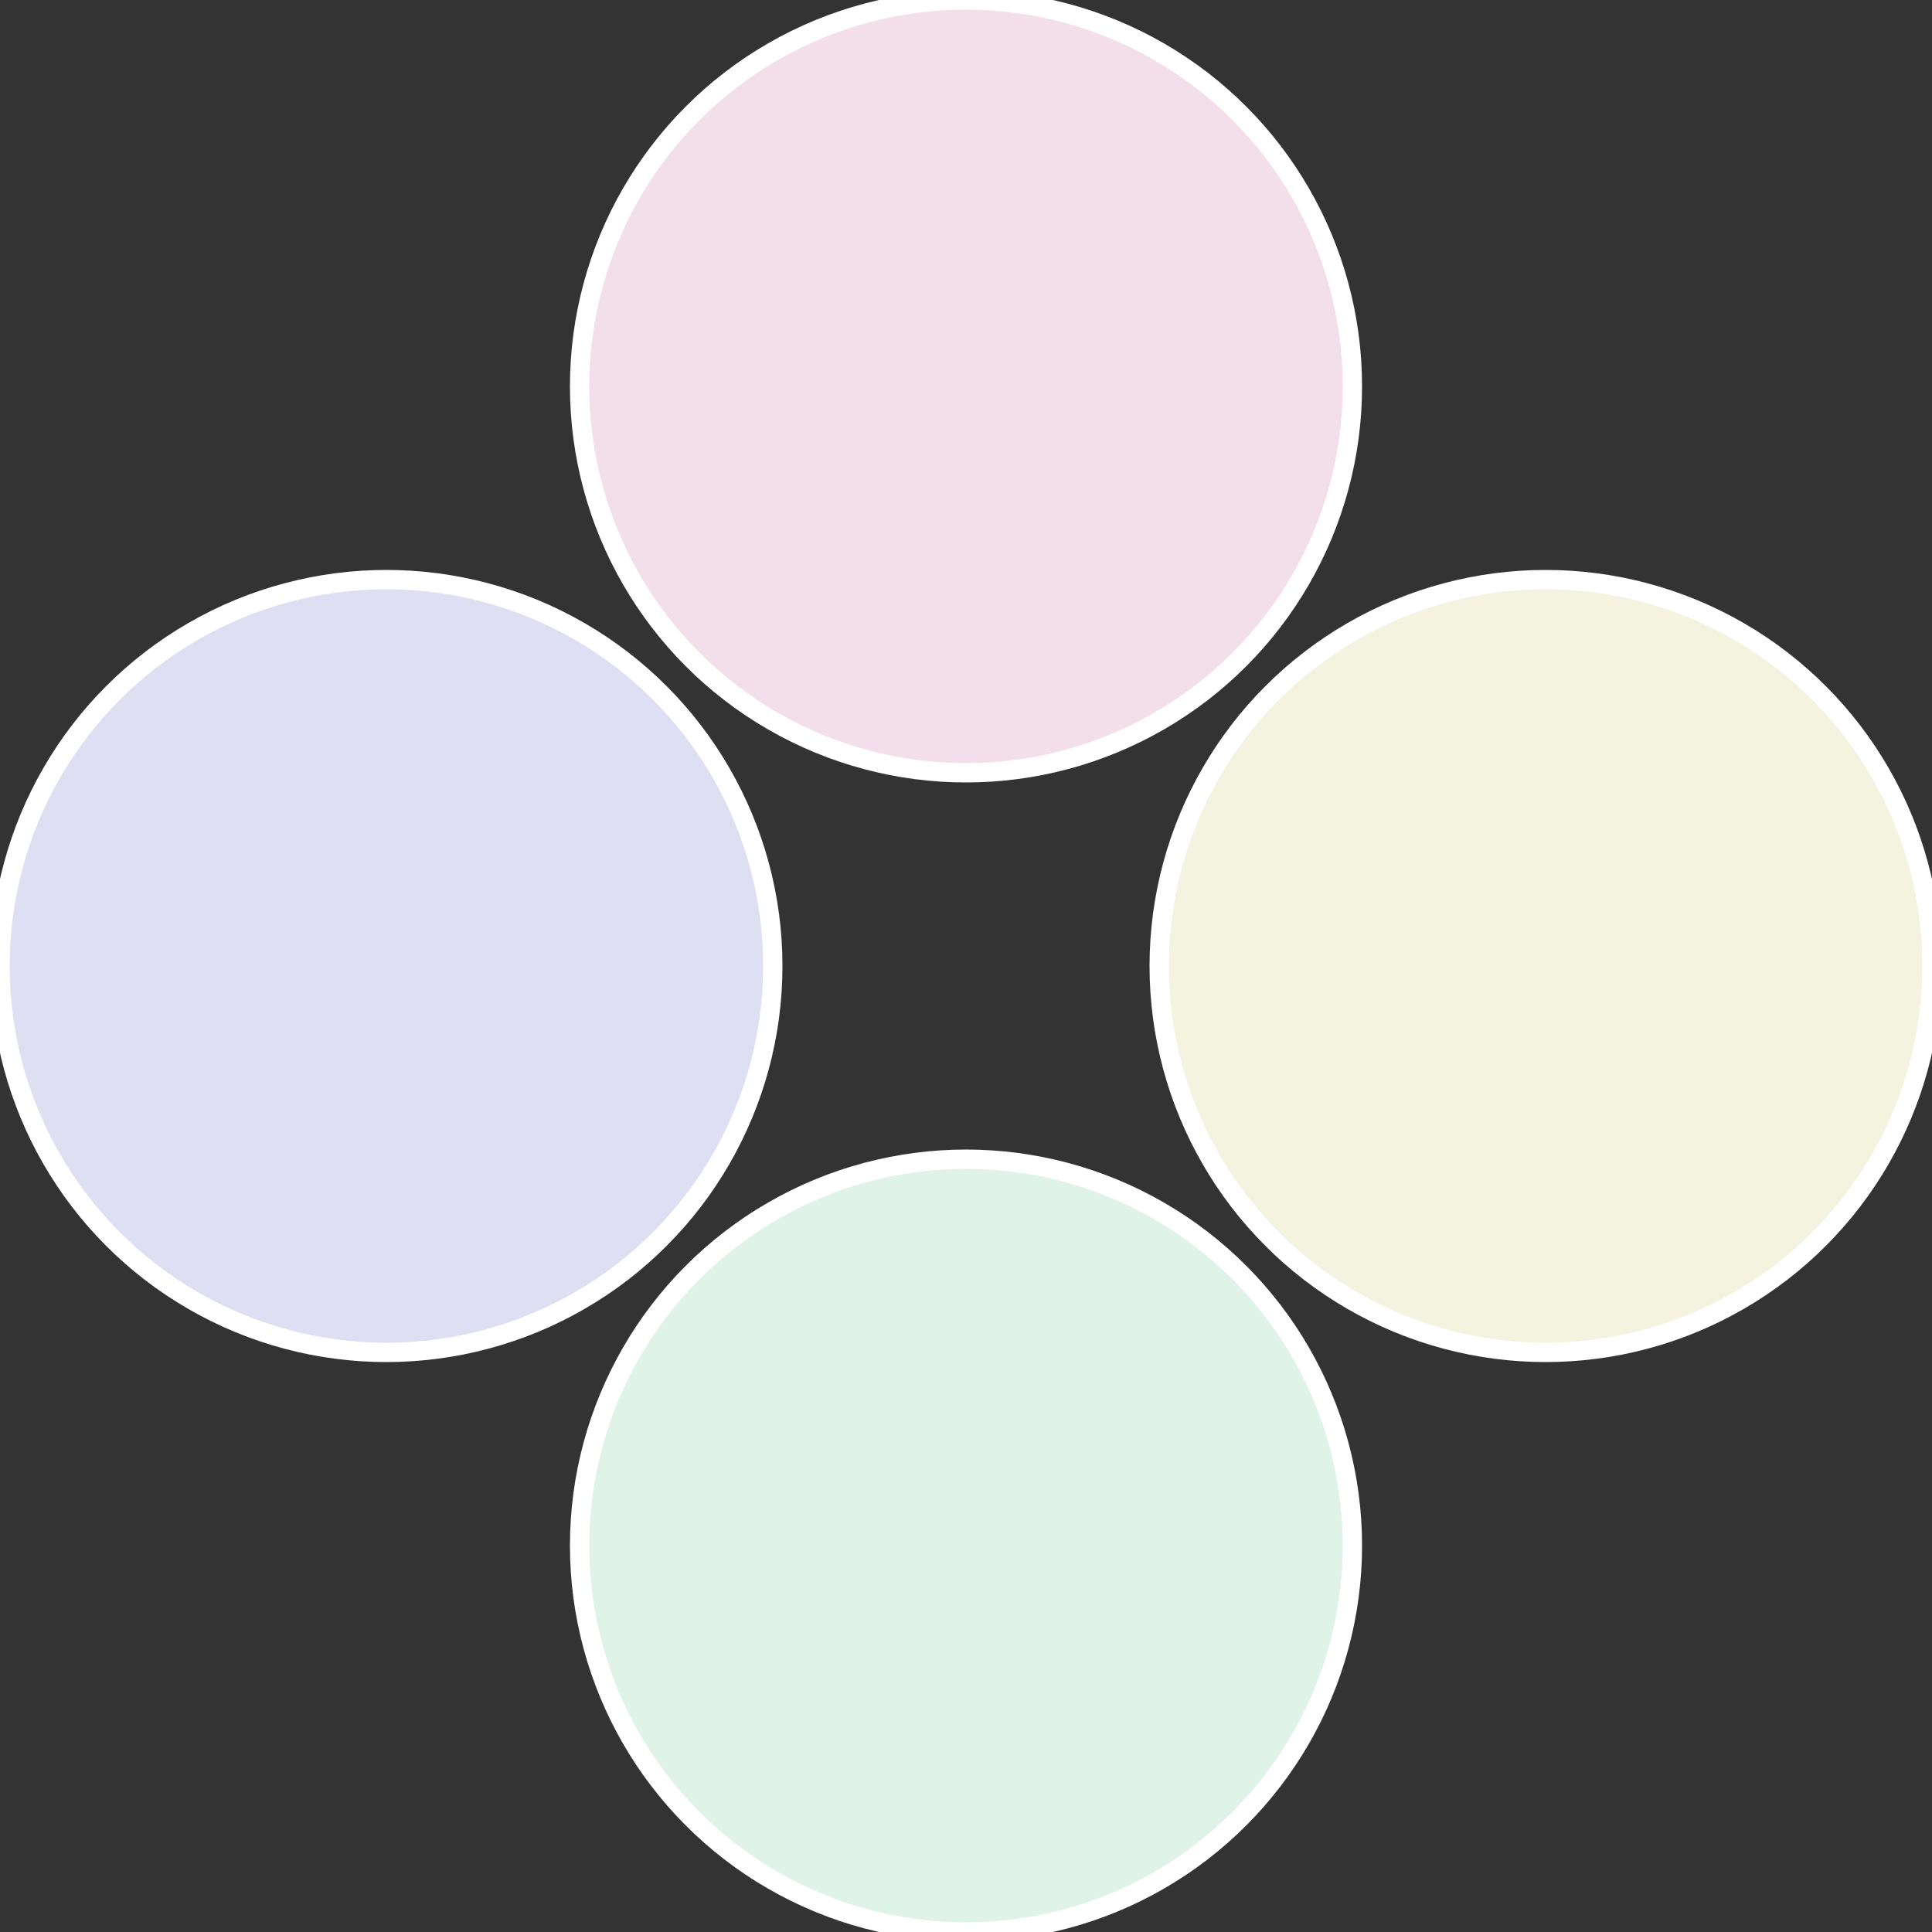
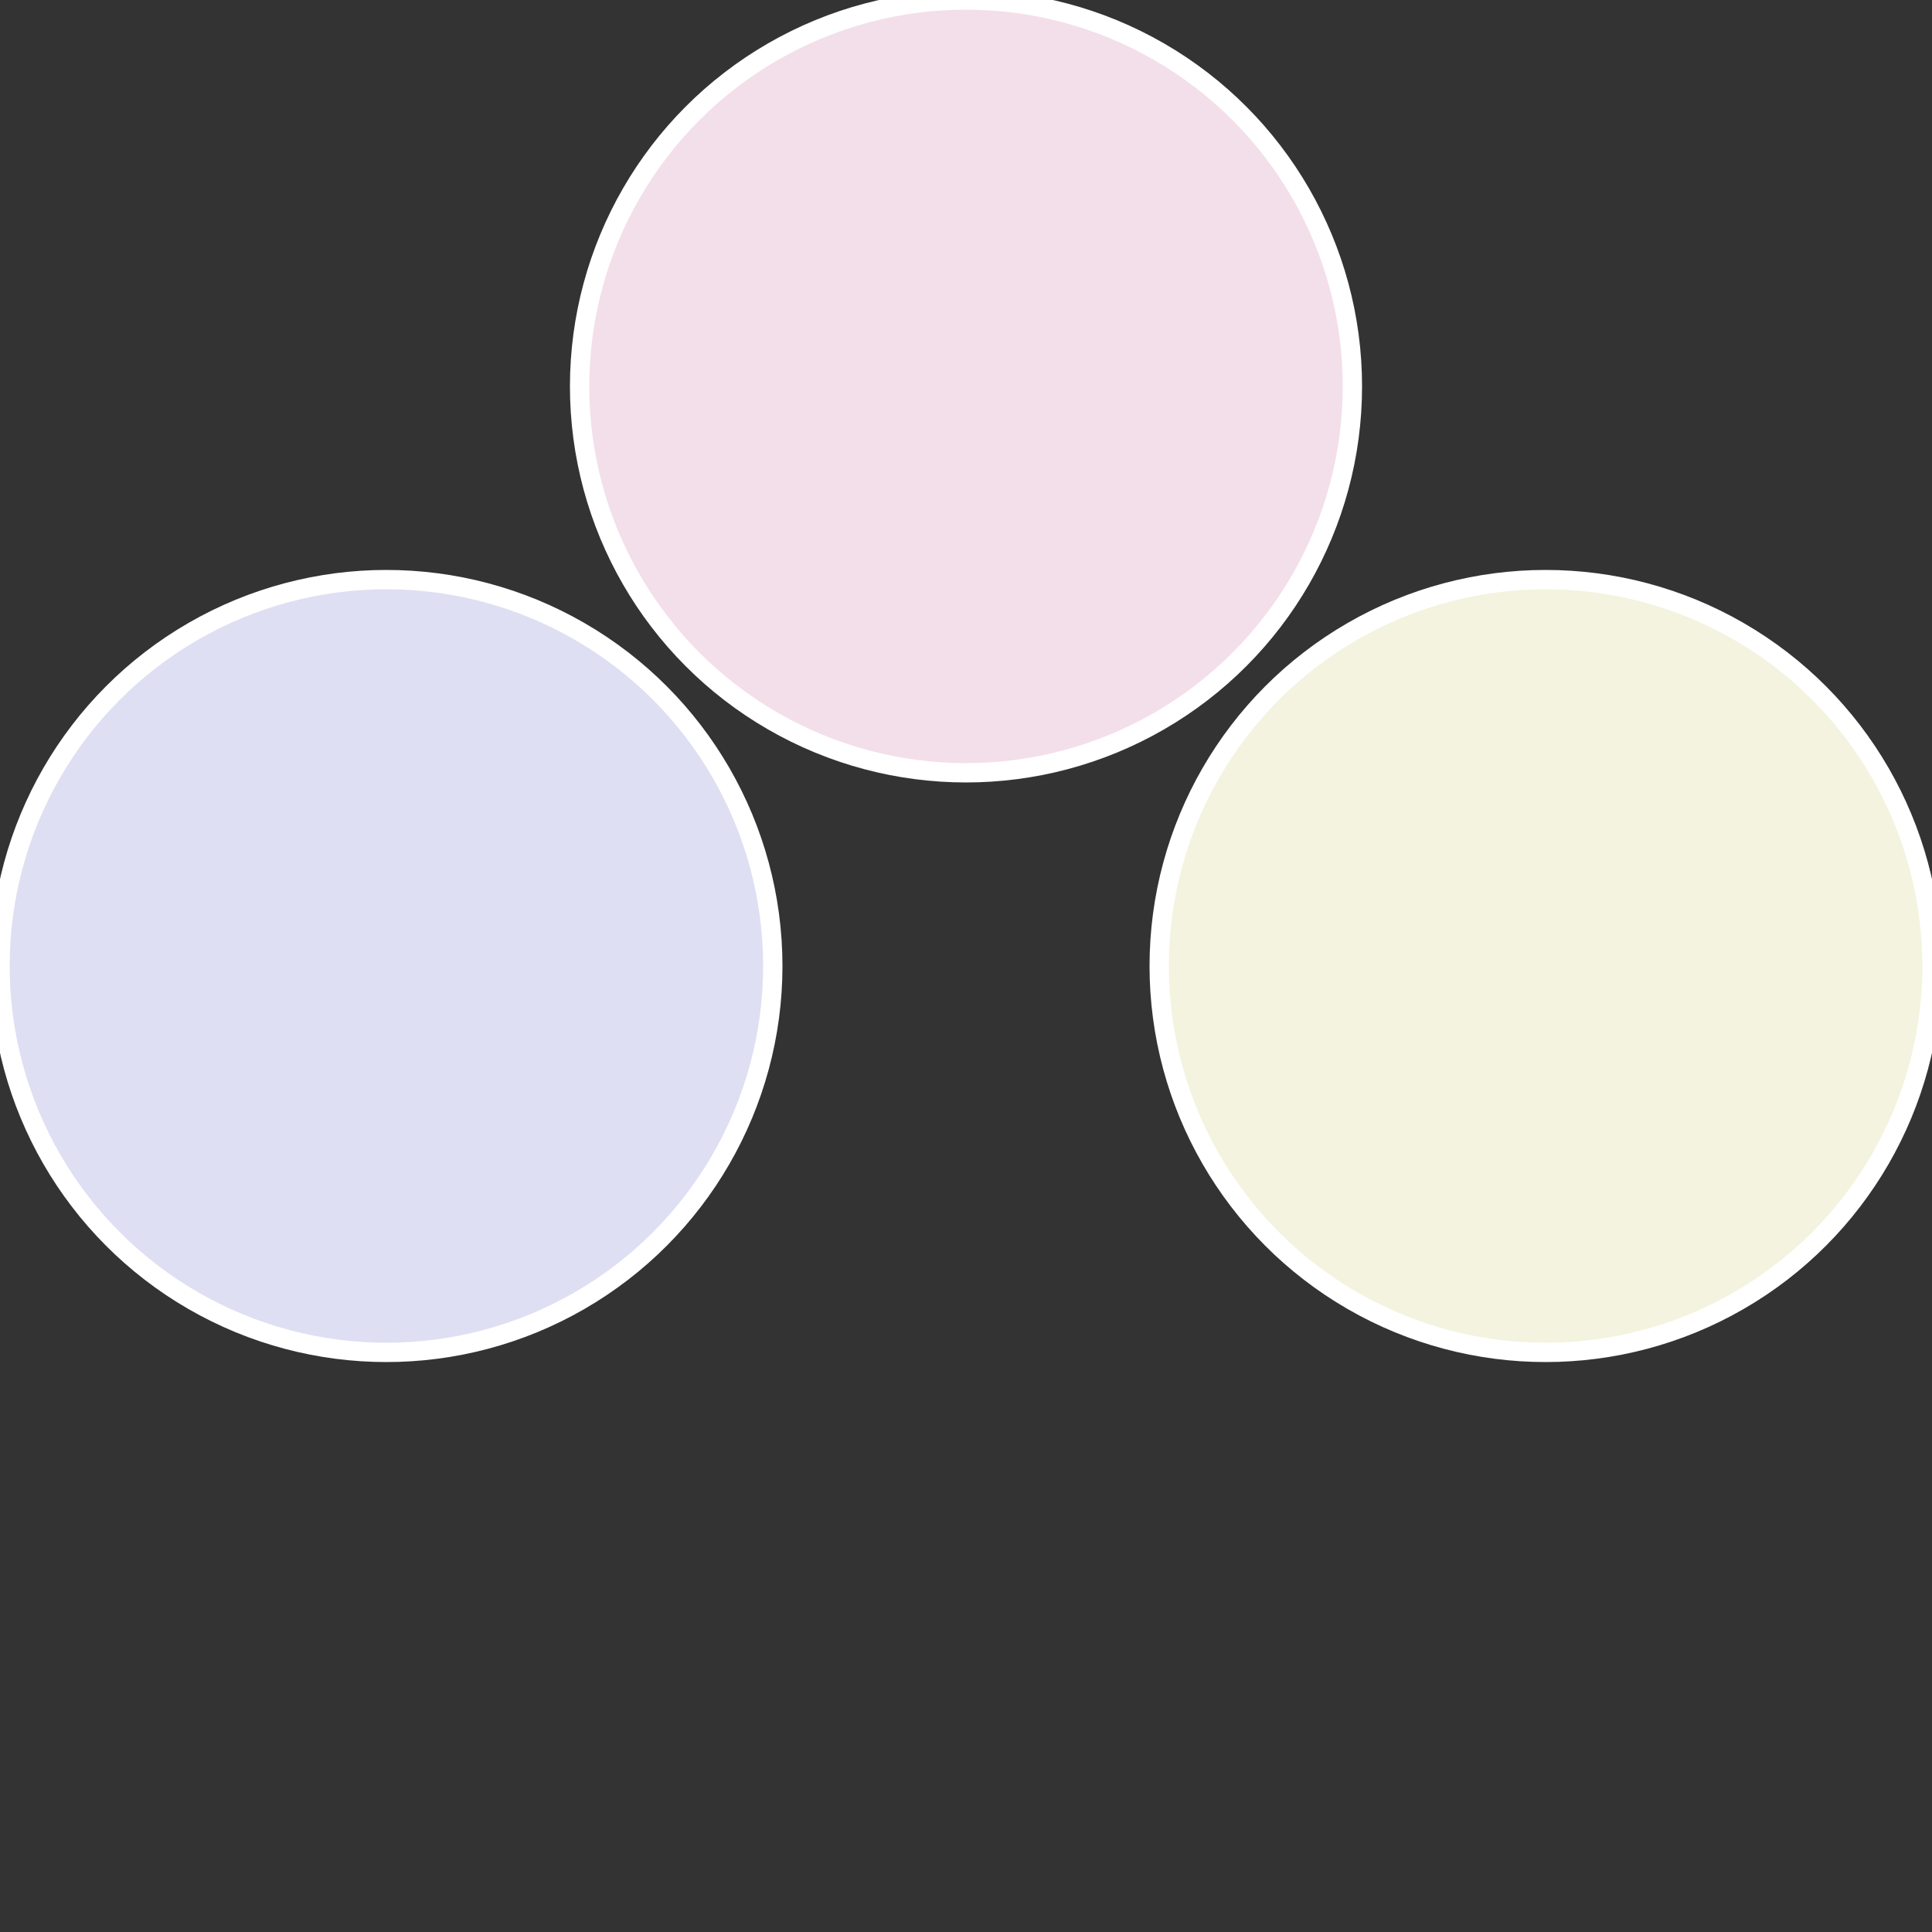
<svg xmlns="http://www.w3.org/2000/svg" width="500" height="500" viewBox="-1 -1 2 2">
  <rect x="-1" y="-1" width="2" height="2" fill="#333333" stroke="none" />
  <circle cx="0.6" cy="0" r="0.4" fill="#f3f3df" stroke="#fff" stroke-width="1%" />
-   <circle cx="3.6739403974421E-17" cy="0.6" r="0.4" fill="#dff3e9" stroke="#fff" stroke-width="1%" />
  <circle cx="-0.6" cy="7.3478807948841E-17" r="0.4" fill="#dfdff3" stroke="#fff" stroke-width="1%" />
  <circle cx="-1.1021821192326E-16" cy="-0.6" r="0.4" fill="#f3dfe9" stroke="#fff" stroke-width="1%" />
</svg>